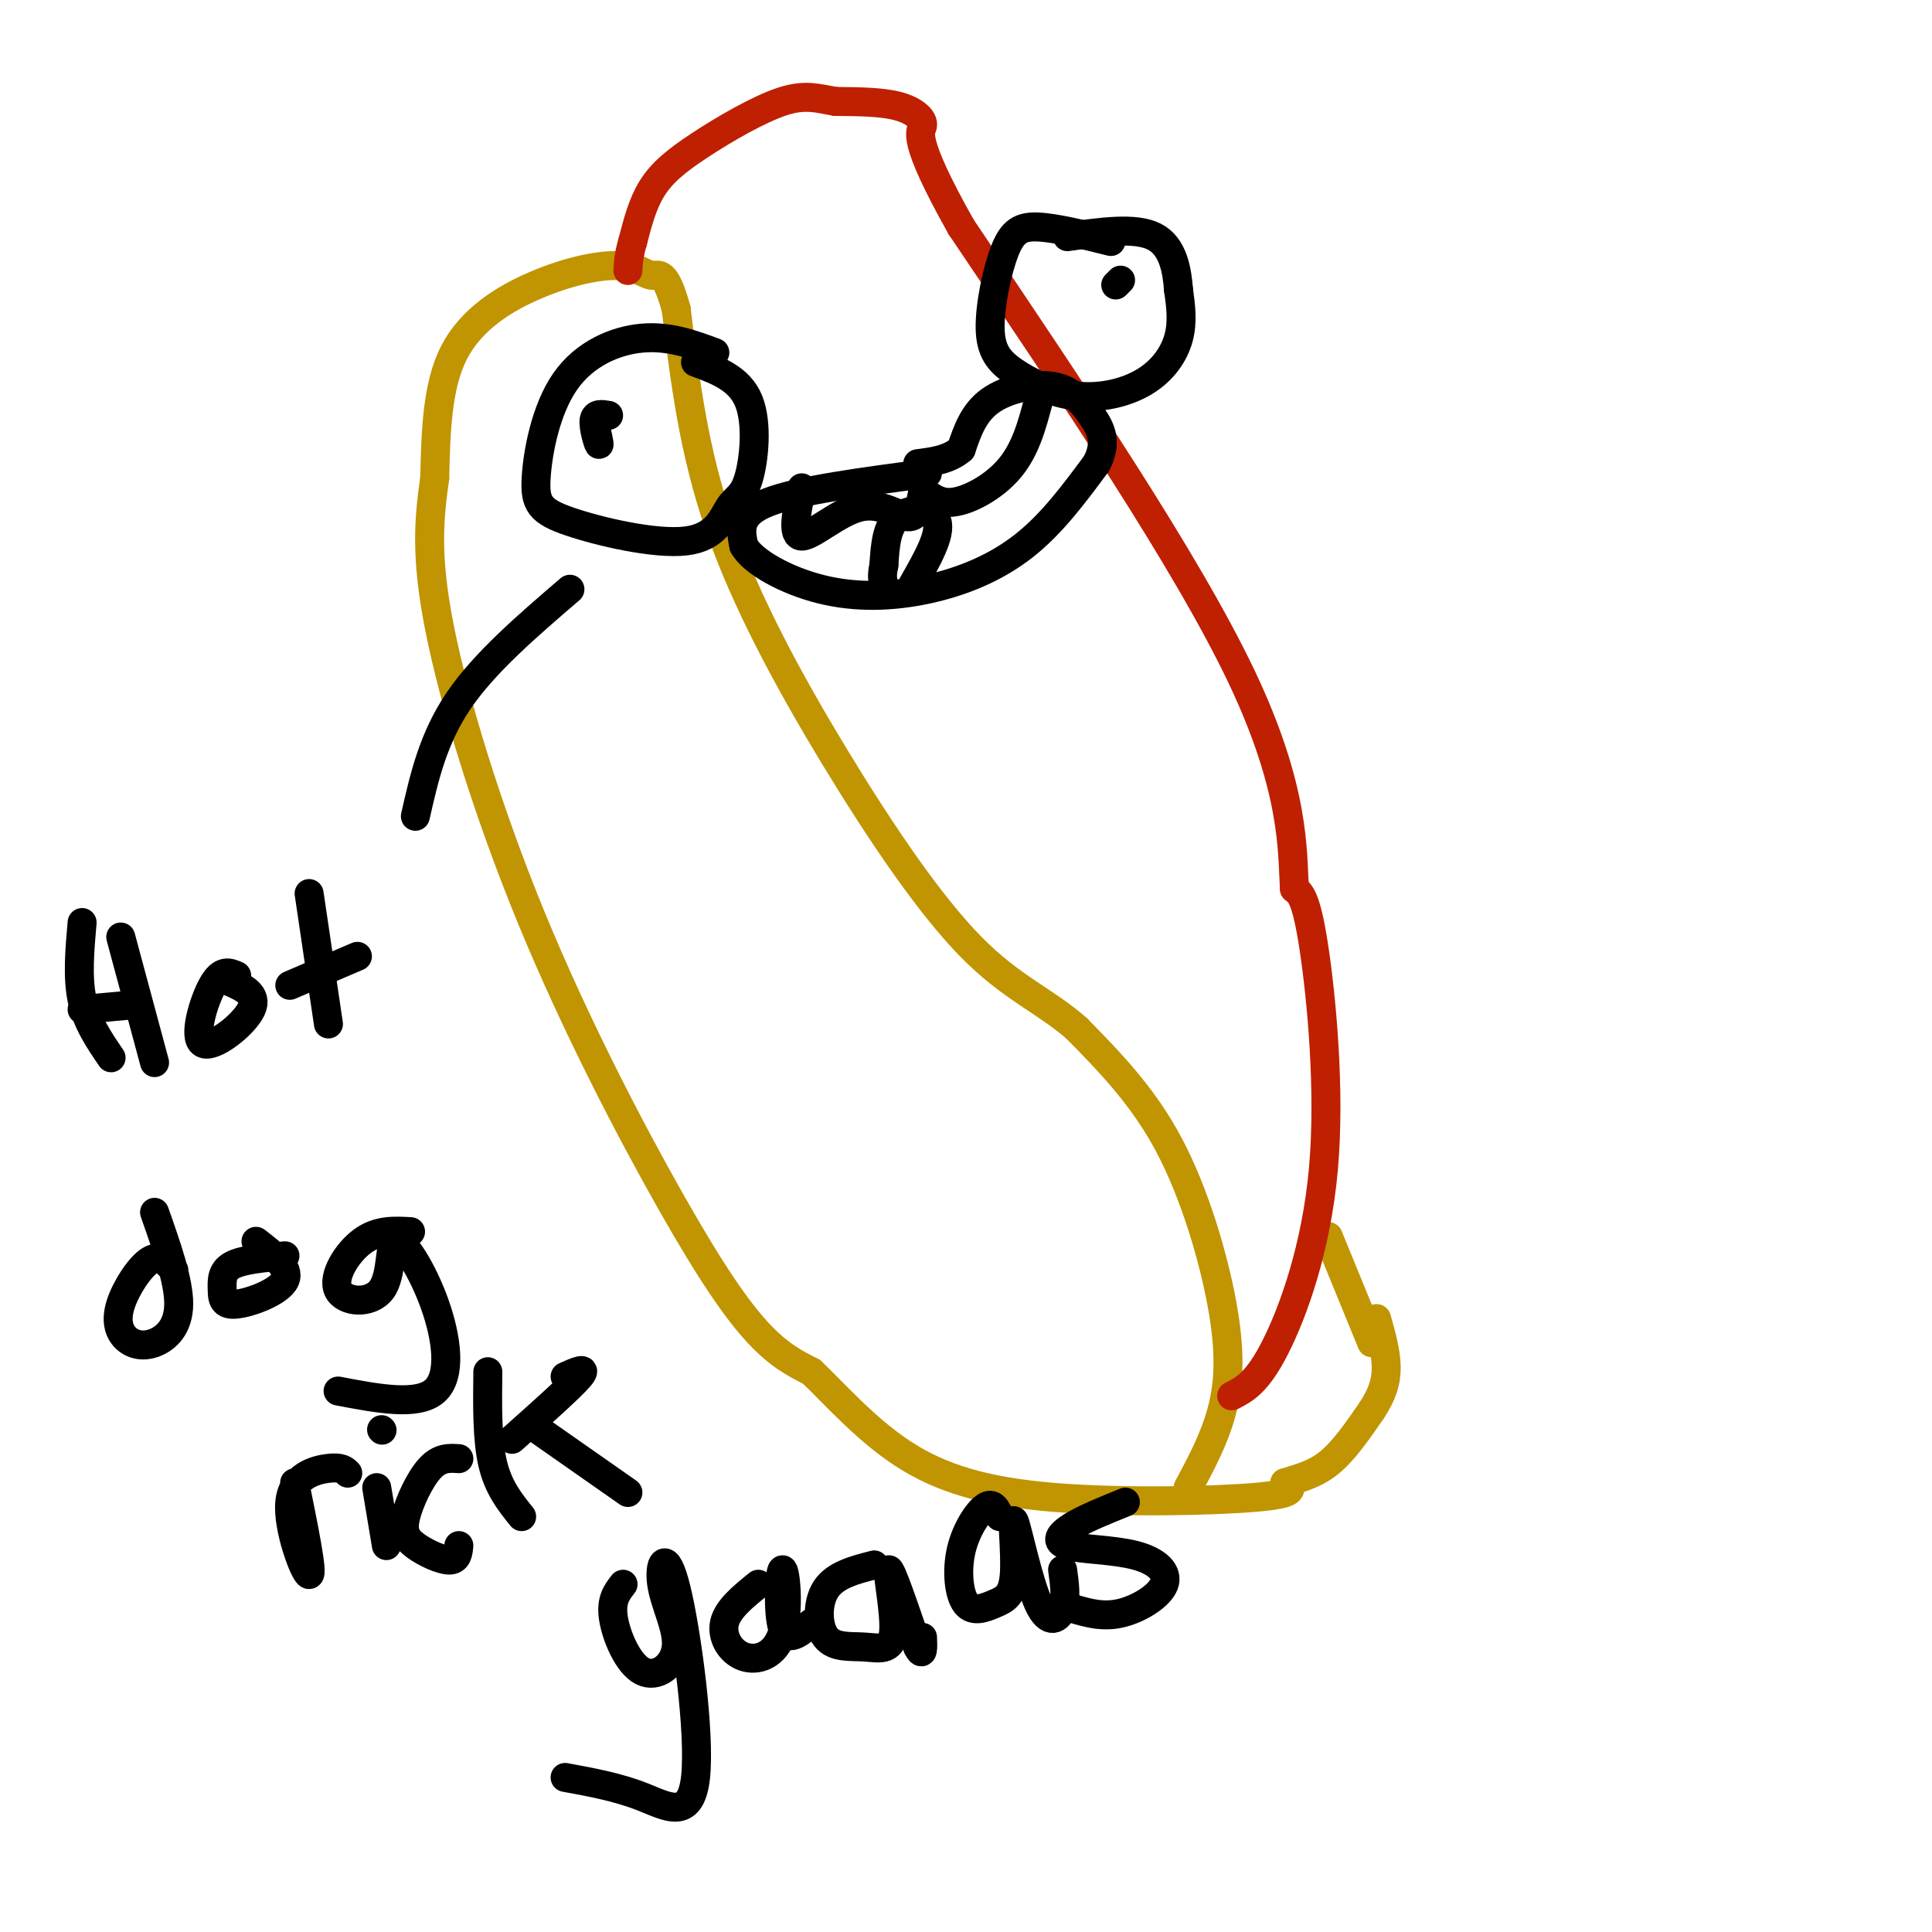
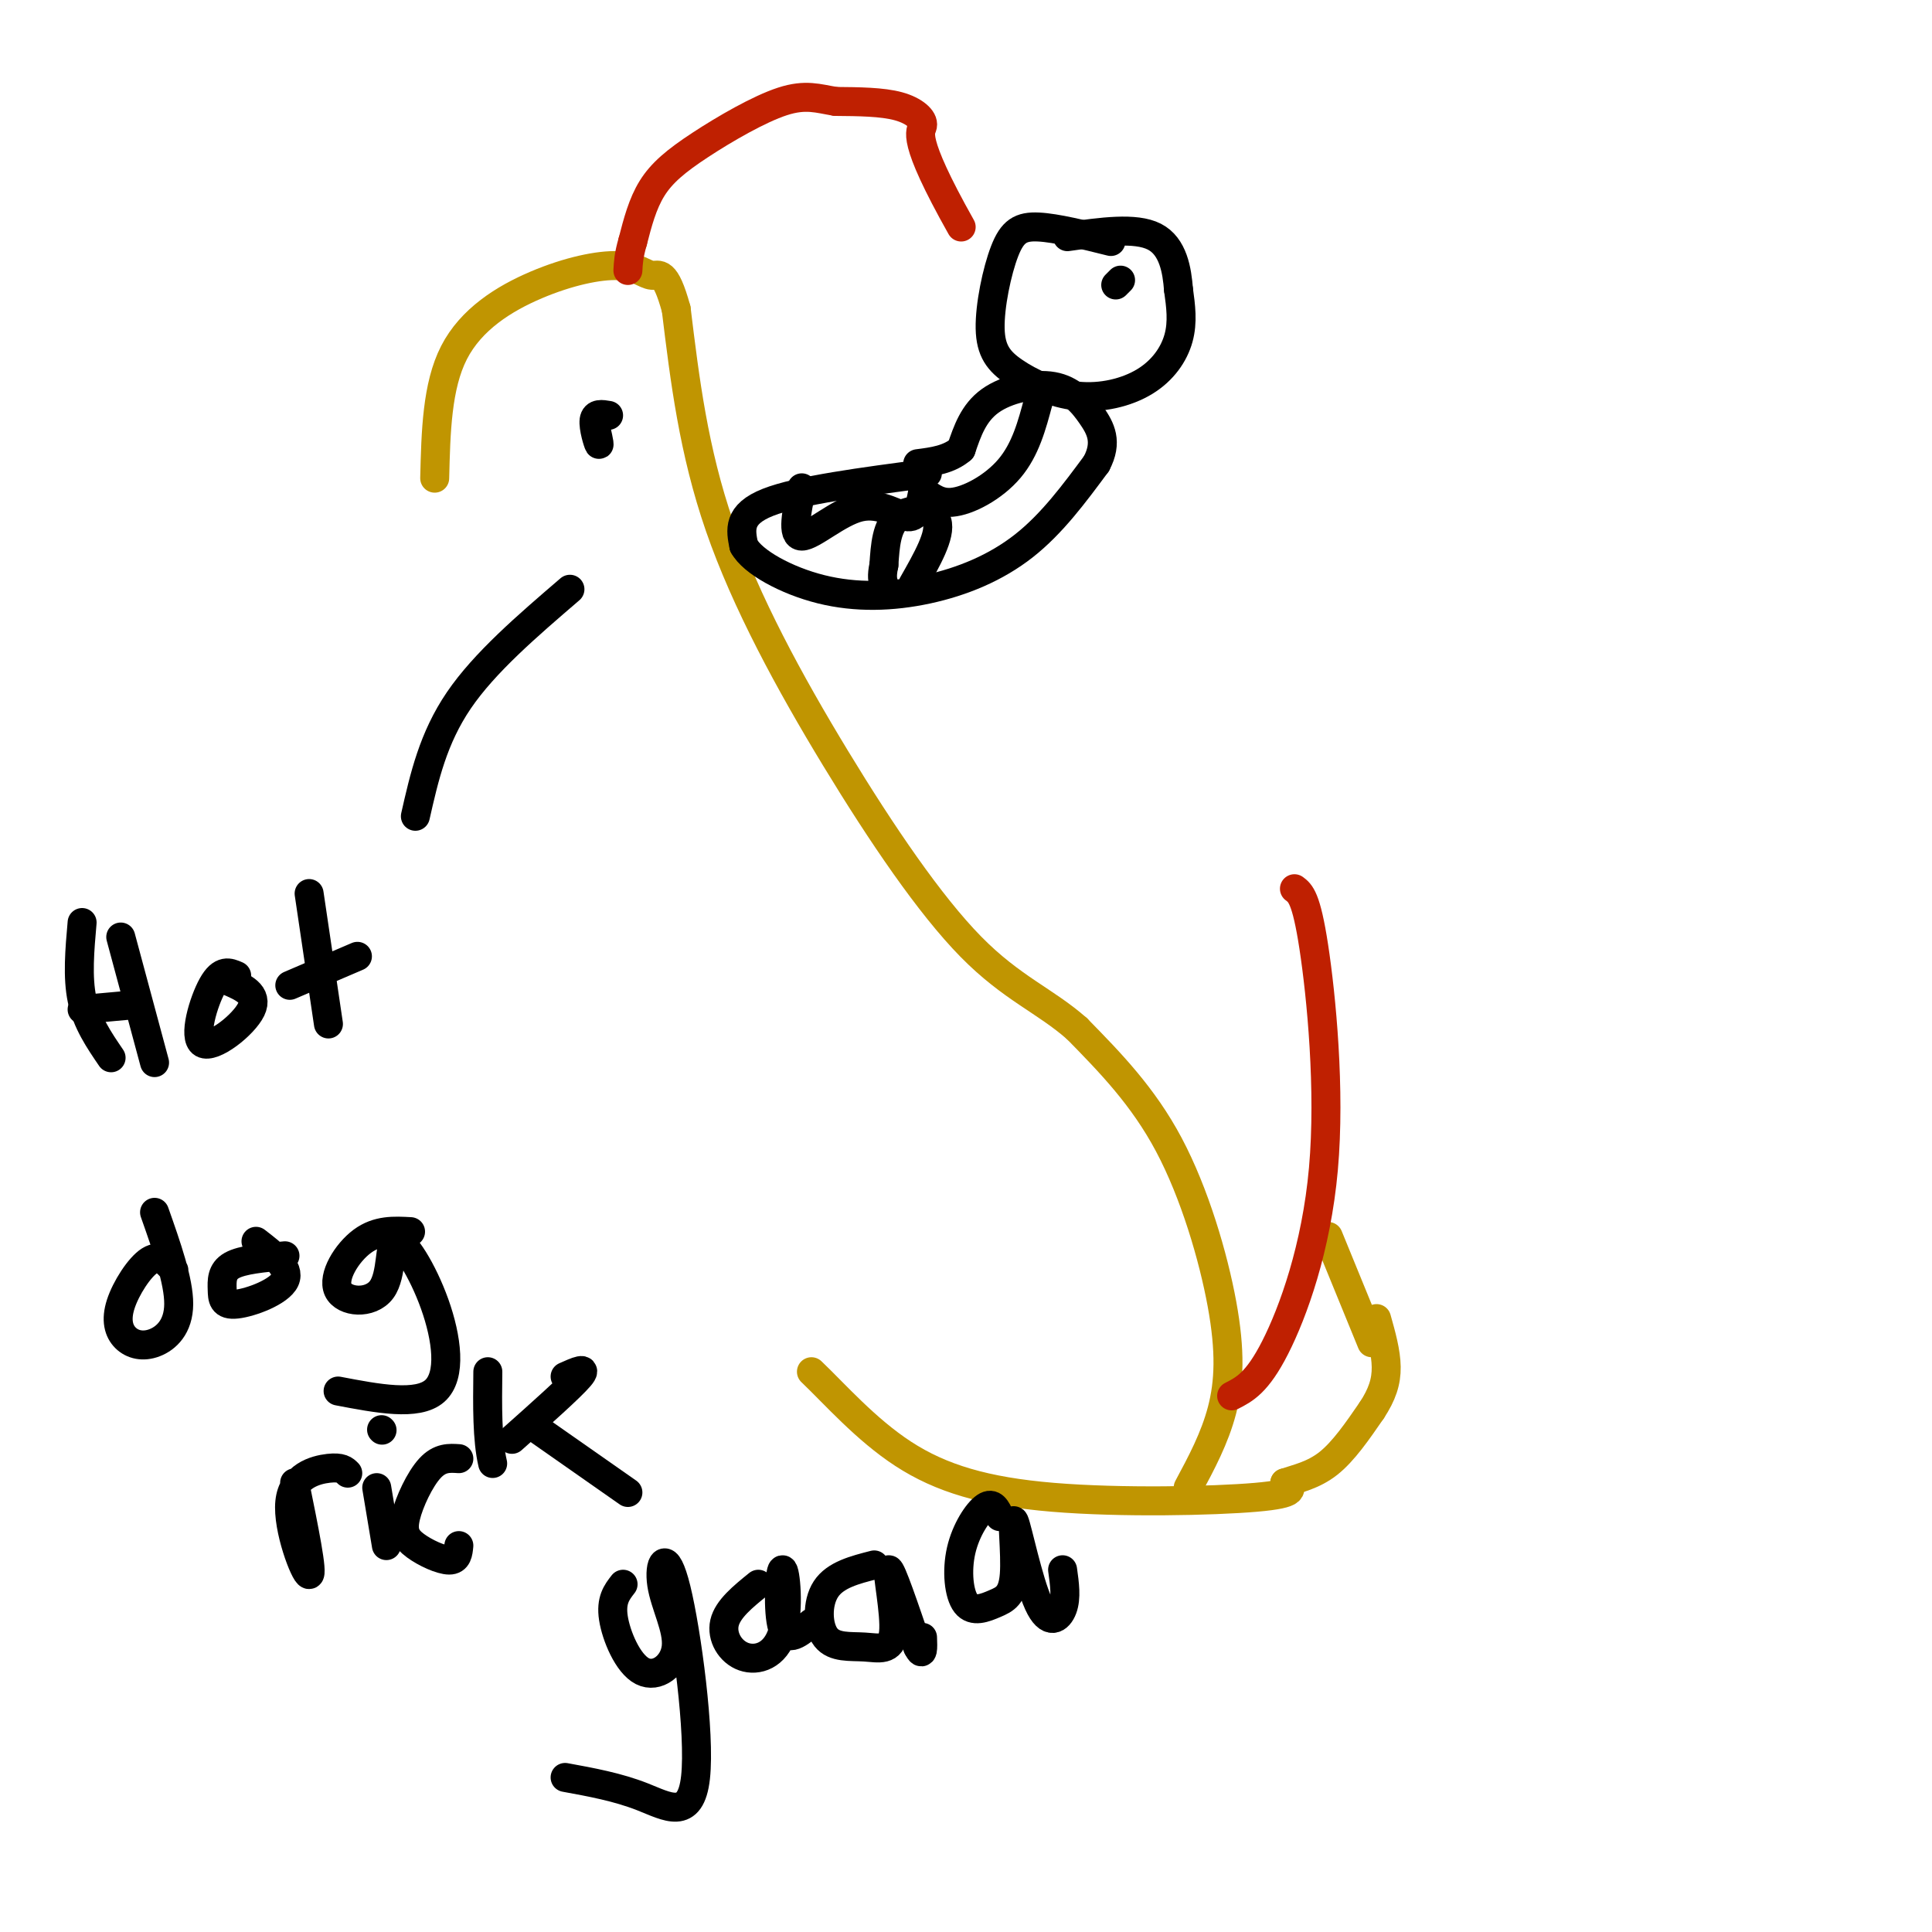
<svg xmlns="http://www.w3.org/2000/svg" viewBox="0 0 400 400" version="1.1">
  <g fill="none" stroke="rgb(192,149,1)" stroke-width="6" stroke-linecap="round" stroke-linejoin="round">
    <path d="M246,308c2.744,-5.113 5.488,-10.226 7,-16c1.512,-5.774 1.792,-12.208 0,-22c-1.792,-9.792 -5.655,-22.940 -11,-33c-5.345,-10.060 -12.173,-17.030 -19,-24" />
    <path d="M223,213c-6.579,-5.821 -13.526,-8.375 -22,-17c-8.474,-8.625 -18.474,-23.322 -28,-39c-9.526,-15.678 -18.579,-32.337 -24,-48c-5.421,-15.663 -7.211,-30.332 -9,-45" />
    <path d="M140,64c-2.307,-8.398 -3.574,-6.894 -5,-7c-1.426,-0.106 -3.011,-1.822 -7,-2c-3.989,-0.178 -10.382,1.183 -17,4c-6.618,2.817 -13.462,7.091 -17,14c-3.538,6.909 -3.769,16.455 -4,26" />
-     <path d="M90,99c-1.142,8.252 -1.997,15.882 1,31c2.997,15.118 9.844,37.722 19,60c9.156,22.278 20.619,44.229 29,59c8.381,14.771 13.680,22.363 18,27c4.320,4.637 7.660,6.318 11,8" />
    <path d="M168,284c4.777,4.552 11.219,11.931 19,17c7.781,5.069 16.903,7.826 31,9c14.097,1.174 33.171,0.764 42,0c8.829,-0.764 7.415,-1.882 6,-3" />
    <path d="M266,307c2.533,-0.867 5.867,-1.533 9,-4c3.133,-2.467 6.067,-6.733 9,-11" />
    <path d="M284,292c2.156,-3.267 3.044,-5.933 3,-9c-0.044,-3.067 -1.022,-6.533 -2,-10" />
    <path d="M284,278c0.000,0.000 -9.000,-22.000 -9,-22" />
  </g>
  <g fill="none" stroke="rgb(191,32,1)" stroke-width="6" stroke-linecap="round" stroke-linejoin="round">
    <path d="M255,289c2.637,-1.339 5.274,-2.679 9,-10c3.726,-7.321 8.542,-20.625 10,-37c1.458,-16.375 -0.440,-35.821 -2,-46c-1.560,-10.179 -2.780,-11.089 -4,-12" />
-     <path d="M268,184c-0.489,-7.511 0.289,-20.289 -11,-44c-11.289,-23.711 -34.644,-58.356 -58,-93" />
    <path d="M199,47c-10.643,-18.917 -8.250,-19.708 -8,-21c0.250,-1.292 -1.643,-3.083 -5,-4c-3.357,-0.917 -8.179,-0.958 -13,-1" />
    <path d="M173,21c-3.619,-0.592 -6.166,-1.571 -11,0c-4.834,1.571 -11.955,5.692 -17,9c-5.045,3.308 -8.013,5.802 -10,9c-1.987,3.198 -2.994,7.099 -4,11" />
    <path d="M131,50c-0.833,2.833 -0.917,4.417 -1,6" />
  </g>
  <g fill="none" stroke="rgb(0,0,0)" stroke-width="6" stroke-linecap="round" stroke-linejoin="round">
-     <path d="M148,73c-4.719,-1.741 -9.438,-3.482 -15,-3c-5.562,0.482 -11.966,3.187 -16,9c-4.034,5.813 -5.699,14.734 -6,20c-0.301,5.266 0.761,6.878 7,9c6.239,2.122 17.655,4.754 24,4c6.345,-0.754 7.618,-4.893 9,-7c1.382,-2.107 2.872,-2.183 4,-6c1.128,-3.817 1.894,-11.376 0,-16c-1.894,-4.624 -6.447,-6.312 -11,-8" />
    <path d="M126,86c-1.400,-0.244 -2.800,-0.489 -3,1c-0.200,1.489 0.800,4.711 1,5c0.200,0.289 -0.400,-2.356 -1,-5" />
    <path d="M230,50c-5.657,-1.410 -11.315,-2.821 -15,-3c-3.685,-0.179 -5.398,0.872 -7,5c-1.602,4.128 -3.094,11.333 -3,16c0.094,4.667 1.774,6.798 5,9c3.226,2.202 7.999,4.477 13,5c5.001,0.523 10.231,-0.705 14,-3c3.769,-2.295 6.077,-5.656 7,-9c0.923,-3.344 0.462,-6.672 0,-10" />
    <path d="M244,60c-0.311,-4.000 -1.089,-9.000 -5,-11c-3.911,-2.000 -10.956,-1.000 -18,0" />
    <path d="M232,58c0.000,0.000 -1.000,1.000 -1,1" />
    <path d="M192,98c-13.333,1.750 -26.667,3.500 -33,6c-6.333,2.500 -5.667,5.750 -5,9" />
    <path d="M154,113c1.788,3.341 8.758,7.195 16,9c7.242,1.805 14.758,1.563 22,0c7.242,-1.563 14.212,-4.447 20,-9c5.788,-4.553 10.394,-10.777 15,-17" />
    <path d="M227,96c2.391,-4.515 0.868,-7.303 -1,-10c-1.868,-2.697 -4.080,-5.303 -8,-6c-3.920,-0.697 -9.549,0.515 -13,3c-3.451,2.485 -4.726,6.242 -6,10" />
    <path d="M199,93c-2.500,2.167 -5.750,2.583 -9,3" />
    <path d="M166,101c-1.077,4.994 -2.155,9.988 0,10c2.155,0.012 7.542,-4.958 12,-6c4.458,-1.042 7.988,1.845 10,2c2.012,0.155 2.506,-2.423 3,-5" />
    <path d="M191,102c1.179,-0.071 2.625,2.250 6,2c3.375,-0.250 8.679,-3.071 12,-7c3.321,-3.929 4.661,-8.964 6,-14" />
    <path d="M215,83c0.833,-2.667 -0.083,-2.333 -1,-2" />
    <path d="M189,121c2.933,-5.156 5.867,-10.311 5,-13c-0.867,-2.689 -5.533,-2.911 -8,-1c-2.467,1.911 -2.733,5.956 -3,10" />
    <path d="M183,117c-0.500,2.333 -0.250,3.167 0,4" />
    <path d="M118,122c-8.833,7.583 -17.667,15.167 -23,23c-5.333,7.833 -7.167,15.917 -9,24" />
    <path d="M17,191c-0.500,5.667 -1.000,11.333 0,16c1.000,4.667 3.500,8.333 6,12" />
    <path d="M17,209c0.000,0.000 11.000,-1.000 11,-1" />
    <path d="M25,194c0.000,0.000 7.000,26.000 7,26" />
    <path d="M49,202c-1.560,-0.685 -3.119,-1.369 -5,2c-1.881,3.369 -4.083,10.792 -2,12c2.083,1.208 8.452,-3.798 10,-7c1.548,-3.202 -1.726,-4.601 -5,-6" />
    <path d="M64,185c0.000,0.000 4.000,27.000 4,27" />
    <path d="M60,204c0.000,0.000 14.000,-6.000 14,-6" />
    <path d="M36,263c-1.439,-1.669 -2.879,-3.338 -5,-2c-2.121,1.338 -4.925,5.685 -6,9c-1.075,3.315 -0.422,5.600 1,7c1.422,1.400 3.614,1.915 6,1c2.386,-0.915 4.968,-3.262 5,-8c0.032,-4.738 -2.484,-11.869 -5,-19" />
    <path d="M59,260c-4.421,0.397 -8.842,0.794 -11,2c-2.158,1.206 -2.053,3.220 -2,5c0.053,1.780 0.053,3.325 3,3c2.947,-0.325 8.842,-2.522 10,-5c1.158,-2.478 -2.421,-5.239 -6,-8" />
    <path d="M85,255c-3.396,-0.188 -6.793,-0.376 -10,2c-3.207,2.376 -6.225,7.315 -5,10c1.225,2.685 6.693,3.114 9,0c2.307,-3.114 1.453,-9.773 3,-10c1.547,-0.227 5.493,5.977 8,13c2.507,7.023 3.573,14.864 0,18c-3.573,3.136 -11.787,1.568 -20,0" />
    <path d="M61,307c1.935,9.512 3.869,19.024 3,19c-0.869,-0.024 -4.542,-9.583 -4,-15c0.542,-5.417 5.298,-6.690 8,-7c2.702,-0.310 3.351,0.345 4,1" />
    <path d="M78,308c0.000,0.000 2.000,12.000 2,12" />
    <path d="M79,296c0.000,0.000 0.100,0.100 0.1,0.1" />
    <path d="M95,302c-1.962,-0.134 -3.923,-0.268 -6,2c-2.077,2.268 -4.268,6.938 -5,10c-0.732,3.062 -0.005,4.517 2,6c2.005,1.483 5.287,2.995 7,3c1.713,0.005 1.856,-1.498 2,-3" />
-     <path d="M101,284c-0.083,7.000 -0.167,14.000 1,19c1.167,5.000 3.583,8.000 6,11" />
+     <path d="M101,284c-0.083,7.000 -0.167,14.000 1,19" />
    <path d="M106,298c6.083,-5.417 12.167,-10.833 14,-13c1.833,-2.167 -0.583,-1.083 -3,0" />
    <path d="M110,295c0.000,0.000 20.000,14.000 20,14" />
    <path d="M129,328c-1.285,1.647 -2.570,3.294 -2,7c0.570,3.706 2.995,9.471 6,11c3.005,1.529 6.591,-1.179 7,-5c0.409,-3.821 -2.357,-8.756 -3,-13c-0.643,-4.244 0.838,-7.797 3,1c2.162,8.797 5.005,29.945 4,39c-1.005,9.055 -5.859,6.016 -11,4c-5.141,-2.016 -10.571,-3.008 -16,-4" />
    <path d="M157,328c-3.171,2.568 -6.343,5.137 -7,8c-0.657,2.863 1.200,6.021 4,7c2.800,0.979 6.544,-0.222 8,-5c1.456,-4.778 0.623,-13.132 0,-13c-0.623,0.132 -1.035,8.752 0,12c1.035,3.248 3.518,1.124 6,-1" />
    <path d="M181,324c-4.037,1.031 -8.074,2.062 -10,5c-1.926,2.938 -1.740,7.782 0,10c1.740,2.218 5.033,1.811 8,2c2.967,0.189 5.606,0.974 6,-3c0.394,-3.974 -1.459,-12.707 -1,-13c0.459,-0.293 3.229,7.853 6,16" />
    <path d="M190,341c1.167,2.333 1.083,0.167 1,-2" />
    <path d="M207,314c-0.711,-1.535 -1.422,-3.070 -3,-2c-1.578,1.070 -4.024,4.744 -5,9c-0.976,4.256 -0.482,9.094 1,11c1.482,1.906 3.953,0.880 6,0c2.047,-0.880 3.670,-1.614 4,-6c0.330,-4.386 -0.633,-12.423 0,-11c0.633,1.423 2.863,12.306 5,17c2.137,4.694 4.182,3.198 5,1c0.818,-2.198 0.409,-5.099 0,-8" />
-     <path d="M233,311c-4.175,1.685 -8.350,3.371 -11,5c-2.650,1.629 -3.776,3.202 -1,4c2.776,0.798 9.456,0.822 14,2c4.544,1.178 6.954,3.509 6,6c-0.954,2.491 -5.273,5.140 -9,6c-3.727,0.860 -6.864,-0.070 -10,-1" />
  </g>
</svg>